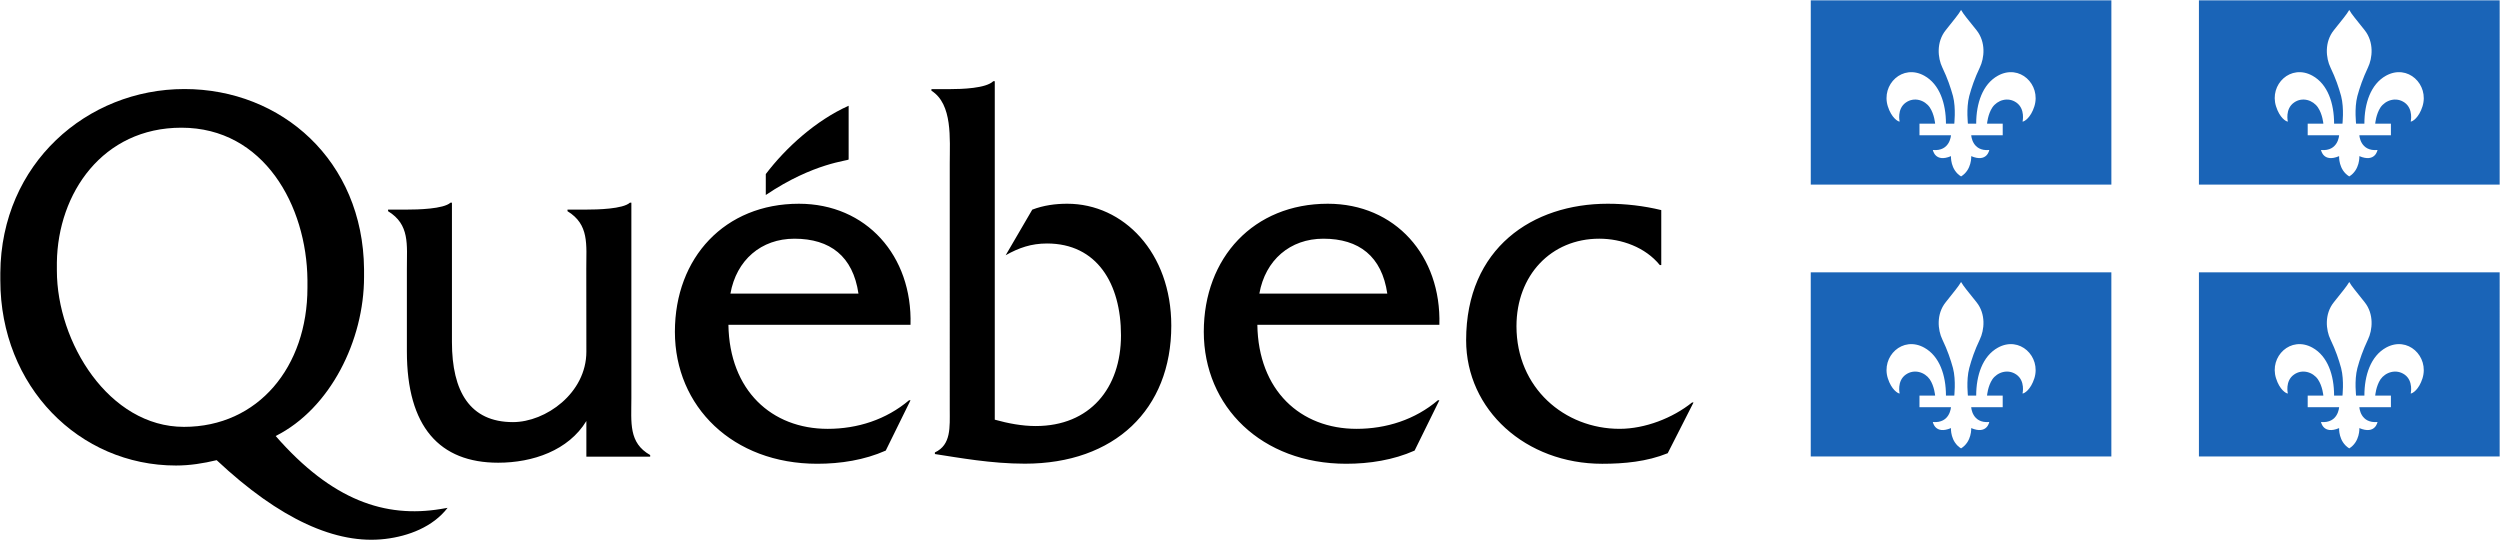
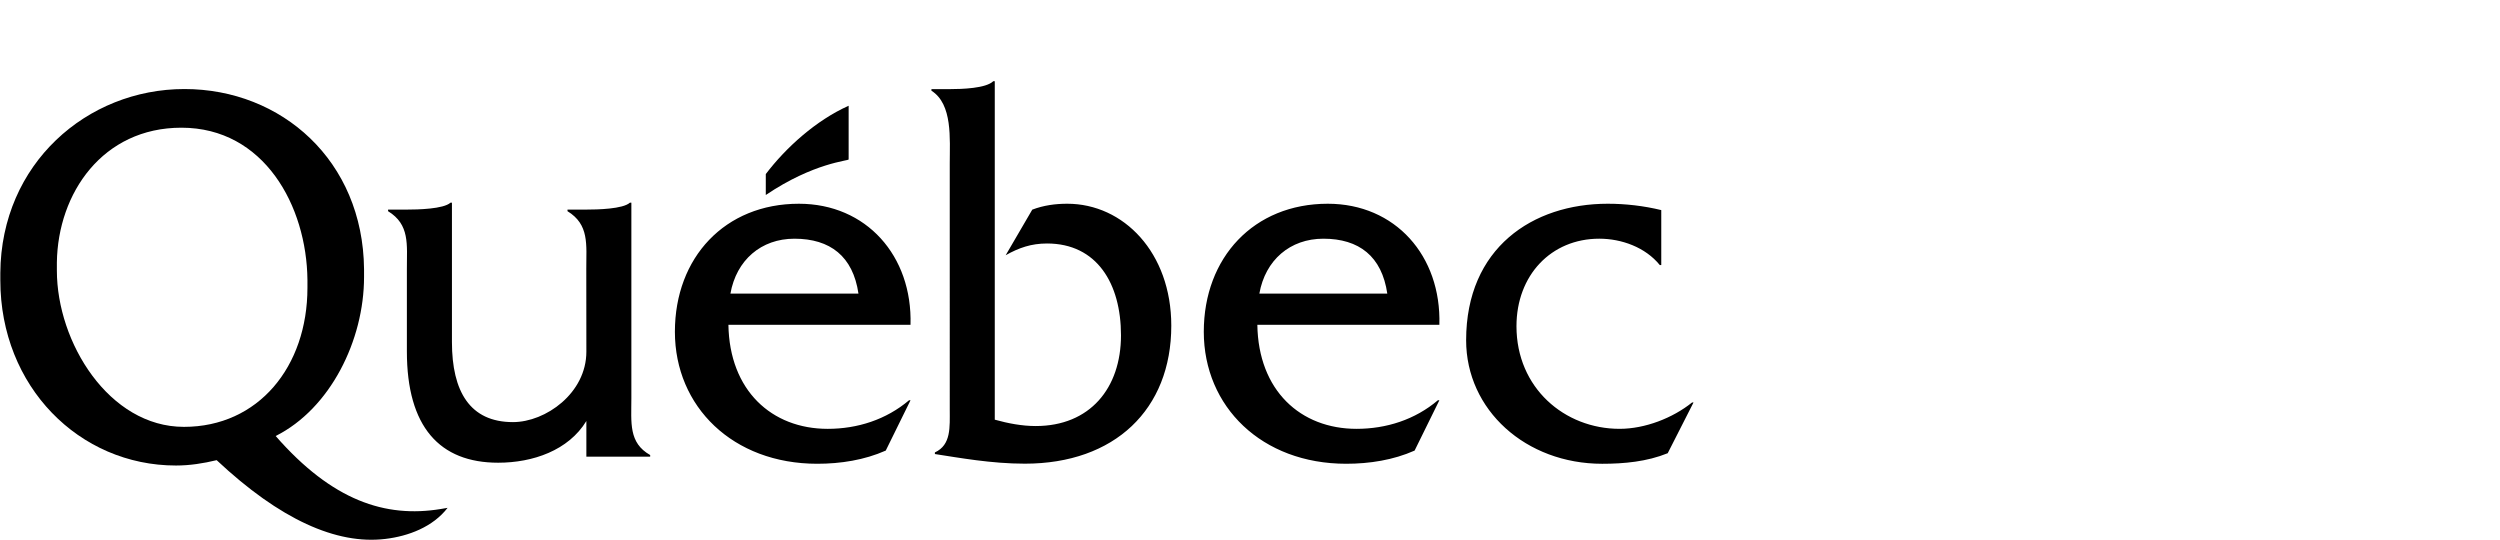
<svg xmlns="http://www.w3.org/2000/svg" data-bbox="0.2 0.2 1529.47 330.101" height="330.501" width="1529.871" data-type="color">
  <g>
    <path d="M386.364 243.623v-119.6h-.896c-4.223 3.904-19.967 4.234-26.642 4.234H347.28v.979c13.362 8.185 11.499 20.285 11.499 35.38l.047 50.607c0 25.322-24.873 43.083-44.922 43.083-26.347 0-37.34-18.764-37.34-49.003v-85.28h-.883c-4.27 3.904-20.085 4.234-26.736 4.234H237.48v.979c13.362 8.185 11.51 20.285 11.51 35.38v50.442c0 46.16 20.026 68.097 55.856 68.097 21.205 0 43.023-7.513 53.98-25.521v21.83h39.048v-1.003c-13.291-7.524-11.51-19.707-11.51-34.838m60.615-63.939c3.656-20.544 18.823-33.612 39.155-33.612 21.9 0 35.864 10.78 39.202 33.612H446.98zm110.212 19.059c1.215-42.221-27.043-74.064-68.31-74.064-45.24 0-75.88 32.845-75.88 78.357 0 45.854 35.5 80.763 87.097 80.763 14.293 0 28.835-2.264 41.938-8.067l15.155-30.793h-.897c-13.999 11.864-31.583 17.49-49.78 17.49-34.297 0-60.125-23.446-60.762-63.686h111.439zm24.066-144.206c7.3 0 22.137-.448 26.595-4.859h.896v207.144c8.196 2.264 16.605 3.892 25.05 3.892 33.187 0 52.187-23.175 52.187-55.525 0-31.725-14.766-56.185-45.264-56.185-9.636 0-17.172 2.618-25.298 7.183l16.264-27.892c6.922-2.654 14.152-3.621 21.417-3.621 34.39 0 63.662 29.838 63.662 74.63 0 51.315-34.709 84.443-89.608 84.443-20.51 0-40.205-3.62-55.053-5.897v-.99c10.025-4.624 9.093-15.474 9.093-26.241V100.025c0-15.108 1.84-36.265-11.204-44.51v-.978h11.263zm189.4 125.147c3.633-20.544 18.823-33.612 39.167-33.612 21.854 0 35.794 10.78 39.131 33.612h-78.298zm110.165 19.059c1.227-42.221-26.984-74.064-68.297-74.064-45.205 0-75.869 32.845-75.869 78.357 0 45.854 35.487 80.763 87.12 80.763 14.27 0 28.836-2.264 41.891-8.067l15.155-30.793h-.908c-13.94 11.864-31.571 17.49-49.769 17.49-34.32 0-60.124-23.446-60.714-63.686h111.391zm135.786-36.542h-.896c-8.798-10.862-23.375-16.133-37.044-16.133-29.472 0-50.665 22.372-50.665 53.567 0 37.786 29.425 62.789 63.108 62.789 15.508 0 32.48-6.57 44.356-16.134h.884l-15.792 31.053c-12.75 5.177-26.725 6.463-40.099 6.463-46.738 0-83.263-32.893-83.263-75.597 0-56.516 40.794-83.535 86.613-83.535 10.933 0 22.16 1.297 32.798 3.892V162.2zM519.325 97.558V64.713c-19.92 8.904-38.377 25.568-50.701 41.808v12.808c29.543-19.92 50.7-20.863 50.7-21.771" fill="#000000" data-color="1" />
-     <path d="M112.535 261.216c-45.842 0-77.732-51.691-77.732-95.658v-4.918c.577-42.575 28.14-82.497 76.21-82.497 50.63 0 76.695 47.87 77.13 93.194v4.74c0 48.331-30.05 85.14-75.608 85.14m157.127 50.276c-33.86 5.555-66.375-5.119-100.966-44.675 33.412-16.758 54.086-58.52 54.086-97.31v-4.835c-.65-66.374-50.489-110.188-109.917-110.188C53.295 54.485.66 100.115.2 167.008v4.494c0 65.09 48.307 113.372 107.476 113.372 8.491 0 16.7-1.297 24.908-3.278 38.766 36.336 73.345 51.786 103.183 48.2 14.188-1.674 29.142-7.347 38.14-19.023l-4.245.72z" fill="#000000" data-color="1" />
-     <path d="M1108.094 112.948h183.958V.2h-183.958v112.748zm136.842-47.883c-2.229 7.006-6.133 9.353-7.241 9.353 0 0 1.804-7.69-3.75-11.64-5.237-3.692-11.712-1.451-14.707 2.948-2.819 4.222-3.267 9.954-3.267 9.954h9.588v7.088h-19.27s.482 10 11.038 9.022c0 0-1.274 7.901-11.039 3.762 0 0 .483 8.303-6.215 12.419-6.699-4.116-6.18-12.42-6.18-12.42-9.765 4.14-11.086-3.761-11.086-3.761 10.567.979 11.086-9.022 11.086-9.022h-19.27V75.68h9.576s-.437-5.732-3.279-9.954c-3.007-4.4-9.47-6.64-14.683-2.949-5.567 3.951-3.75 11.64-3.75 11.64-1.074 0-5.013-2.346-7.242-9.352-4.175-13.315 8.975-26.135 22.314-18.728 9.388 5.19 13.268 16.924 13.268 29.343h5.118c-.165.943 1.18-9.282-.825-16.913-1.45-5.236-3.303-10.767-6.499-17.43-2.807-5.791-3.82-15.545 2.076-22.88 5.036-6.345 8.02-9.872 9.376-12.384 1.356 2.512 4.364 6.039 9.447 12.384 5.861 7.335 4.823 17.089 2.016 22.88-3.172 6.663-5.024 12.194-6.45 17.43-2.03 7.63-.685 17.856-.839 16.913h5.084c0-12.42 3.903-24.154 13.256-29.343 13.338-7.407 26.5 5.413 22.349 18.728m100.694 47.883h184.04V.2h-184.04v112.748zm136.83-47.883c-2.217 7.006-6.132 9.353-7.229 9.353 0 0 1.781-7.69-3.727-11.64-5.271-3.692-11.723-1.451-14.754 2.948-2.783 4.222-3.243 9.954-3.243 9.954h9.612v7.088h-19.306s.484 10 11.098 9.022c0 0-1.298 7.901-11.098 3.762 0 0 .484 8.303-6.192 12.419-6.71-4.116-6.203-12.42-6.203-12.42-9.766 4.14-11.063-3.761-11.063-3.761 10.556.979 11.063-9.022 11.063-9.022h-19.224V75.68h9.576s-.448-5.732-3.325-9.954c-2.996-4.4-9.47-6.64-14.648-2.949-5.602 3.951-3.75 11.64-3.75 11.64-1.11 0-5.048-2.346-7.23-9.352-4.222-13.315 8.94-26.135 22.29-18.728 9.4 5.19 13.244 16.924 13.244 29.343h5.13c-.129.943 1.168-9.282-.837-16.913-1.45-5.236-3.29-10.767-6.499-17.43-2.807-5.791-3.82-15.545 2.076-22.88 5.048-6.345 8.043-9.872 9.4-12.384 1.309 2.512 4.41 6.039 9.423 12.384 5.826 7.335 4.823 17.089 2.028 22.88-3.137 6.663-5.036 12.194-6.463 17.43-2.028 7.63-.671 17.856-.802 16.913h5.083c0-12.42 3.869-24.154 13.198-29.343 13.35-7.407 26.512 5.413 22.372 18.728m-374.366 214.28h183.958v-112.69h-183.958v112.69zm136.842-47.86c-2.229 6.994-6.133 9.33-7.241 9.33 0 0 1.804-7.655-3.75-11.582-5.237-3.668-11.712-1.439-14.707 2.901-2.819 4.234-3.267 9.966-3.267 9.966h9.588v7.088h-19.27s.482 10.001 11.038 9.058c0 0-1.274 7.866-11.039 3.726 0 0 .483 8.268-6.215 12.42-6.699-4.152-6.18-12.42-6.18-12.42-9.765 4.14-11.086-3.726-11.086-3.726 10.567.943 11.086-9.058 11.086-9.058h-19.27V242.1h9.576s-.437-5.732-3.279-9.966c-3.007-4.34-9.47-6.569-14.683-2.9-5.567 3.926-3.75 11.58-3.75 11.58-1.074 0-5.013-2.335-7.242-9.328-4.175-13.304 8.975-26.135 22.314-18.729 9.388 5.201 13.268 16.924 13.268 29.343h5.118c-.165.944 1.18-9.282-.825-16.865-1.45-5.272-3.303-10.803-6.499-17.466-2.807-5.791-3.82-15.556 2.076-22.845 5.036-6.356 8.02-9.918 9.376-12.371 1.356 2.453 4.364 6.015 9.447 12.371 5.861 7.289 4.823 17.054 2.016 22.845-3.172 6.663-5.024 12.194-6.45 17.466-2.03 7.583-.685 17.809-.839 16.865h5.084c0-12.419 3.903-24.142 13.256-29.343 13.338-7.406 26.5 5.425 22.349 18.729m100.694 47.858h184.04V166.656h-184.04v112.688zm136.83-47.858c-2.217 6.993-6.132 9.329-7.229 9.329 0 0 1.781-7.655-3.727-11.582-5.271-3.668-11.723-1.439-14.754 2.901-2.783 4.234-3.243 9.966-3.243 9.966h9.612v7.088h-19.306s.484 10.001 11.098 9.058c0 0-1.298 7.866-11.098 3.726 0 0 .484 8.268-6.192 12.42-6.71-4.152-6.203-12.42-6.203-12.42-9.766 4.14-11.063-3.726-11.063-3.726 10.556.943 11.063-9.058 11.063-9.058h-19.224V242.1h9.576s-.448-5.732-3.325-9.966c-2.996-4.34-9.47-6.569-14.648-2.9-5.602 3.926-3.75 11.58-3.75 11.58-1.11 0-5.048-2.335-7.23-9.328-4.222-13.304 8.94-26.135 22.29-18.729 9.4 5.201 13.244 16.924 13.244 29.343h5.13c-.129.944 1.168-9.282-.837-16.865-1.45-5.272-3.29-10.803-6.499-17.466-2.807-5.791-3.82-15.556 2.076-22.845 5.048-6.356 8.043-9.918 9.4-12.371 1.309 2.453 4.41 6.015 9.423 12.371 5.826 7.289 4.823 17.054 2.028 22.845-3.137 6.663-5.036 12.194-6.463 17.466-2.028 7.583-.671 17.809-.802 16.865h5.083c0-12.419 3.869-24.142 13.198-29.343 13.35-7.406 26.512 5.425 22.372 18.729" fill="#1a64b7" data-color="2" />
+     <path d="M112.535 261.216c-45.842 0-77.732-51.691-77.732-95.658v-4.918c.577-42.575 28.14-82.497 76.21-82.497 50.63 0 76.695 47.87 77.13 93.194v4.74c0 48.331-30.05 85.14-75.608 85.14m157.127 50.276c-33.86 5.555-66.375-5.119-100.966-44.675 33.412-16.758 54.086-58.52 54.086-97.31v-4.835c-.65-66.374-50.489-110.188-109.917-110.188C53.295 54.485.66 100.115.2 167.008v4.494c0 65.09 48.307 113.372 107.476 113.372 8.491 0 16.7-1.297 24.908-3.278 38.766 36.336 73.345 51.786 103.183 48.2 14.188-1.674 29.142-7.347 38.14-19.023l-4.245.72" fill="#000000" data-color="1" />
  </g>
</svg>